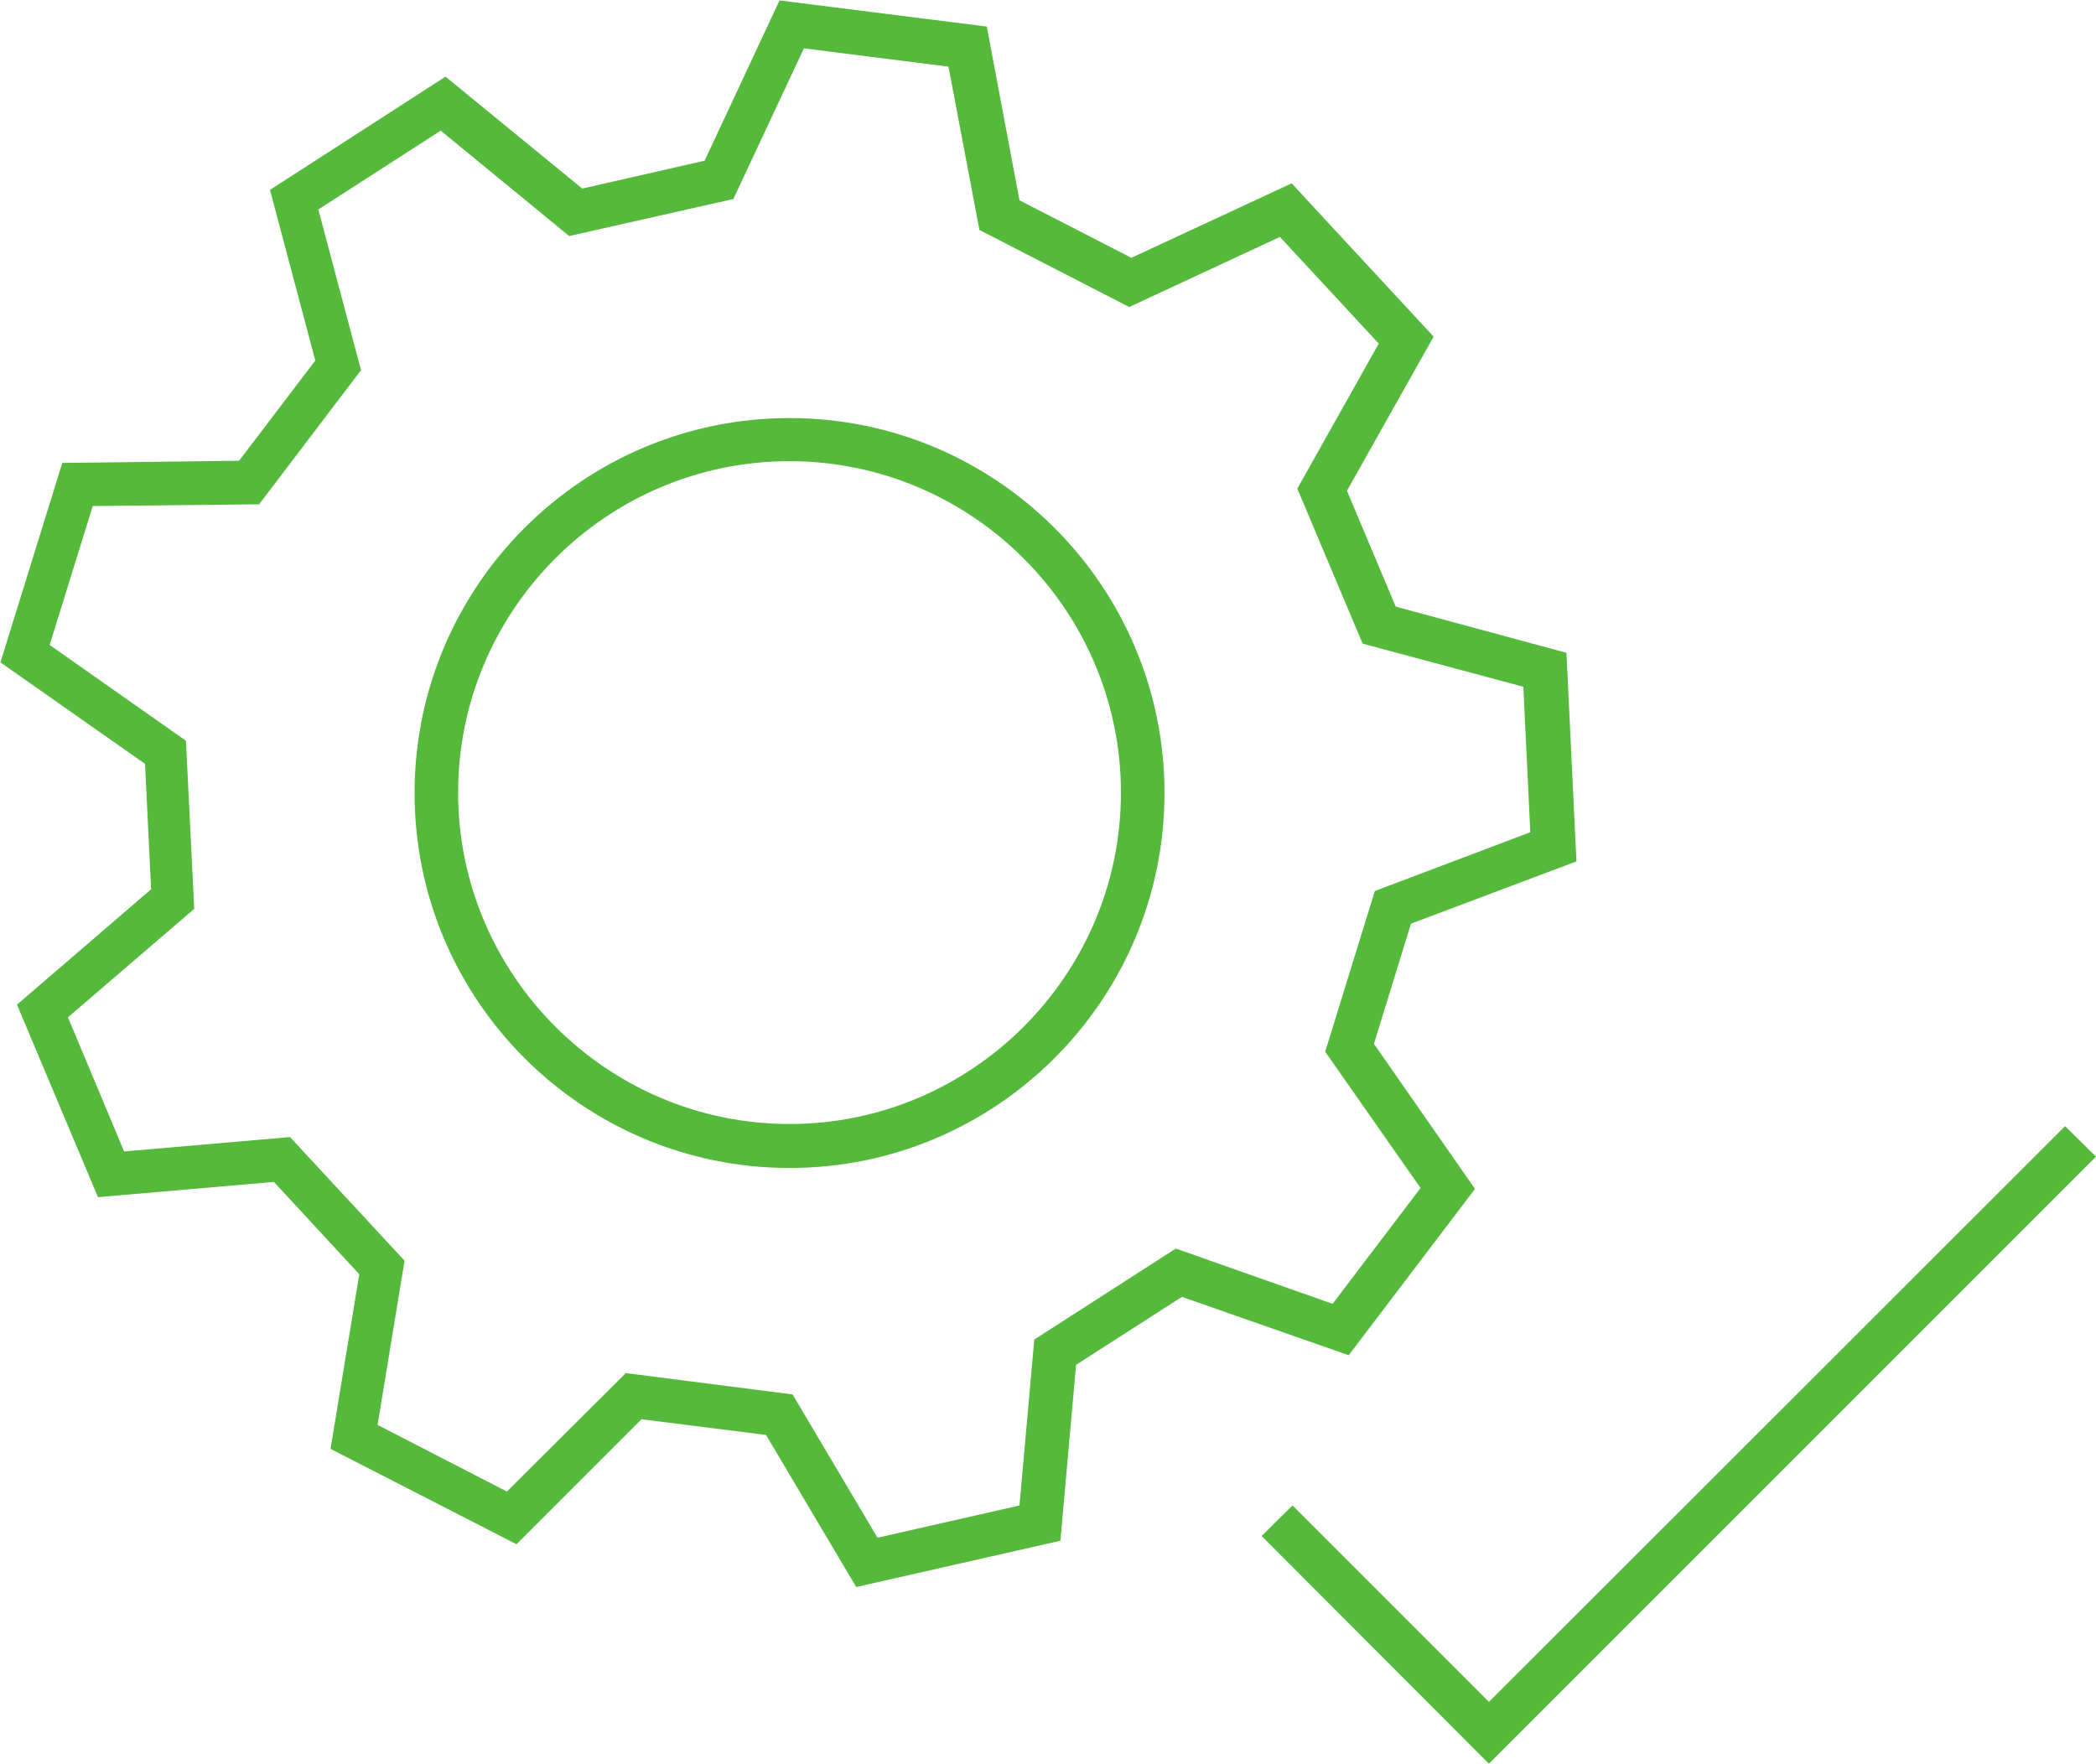
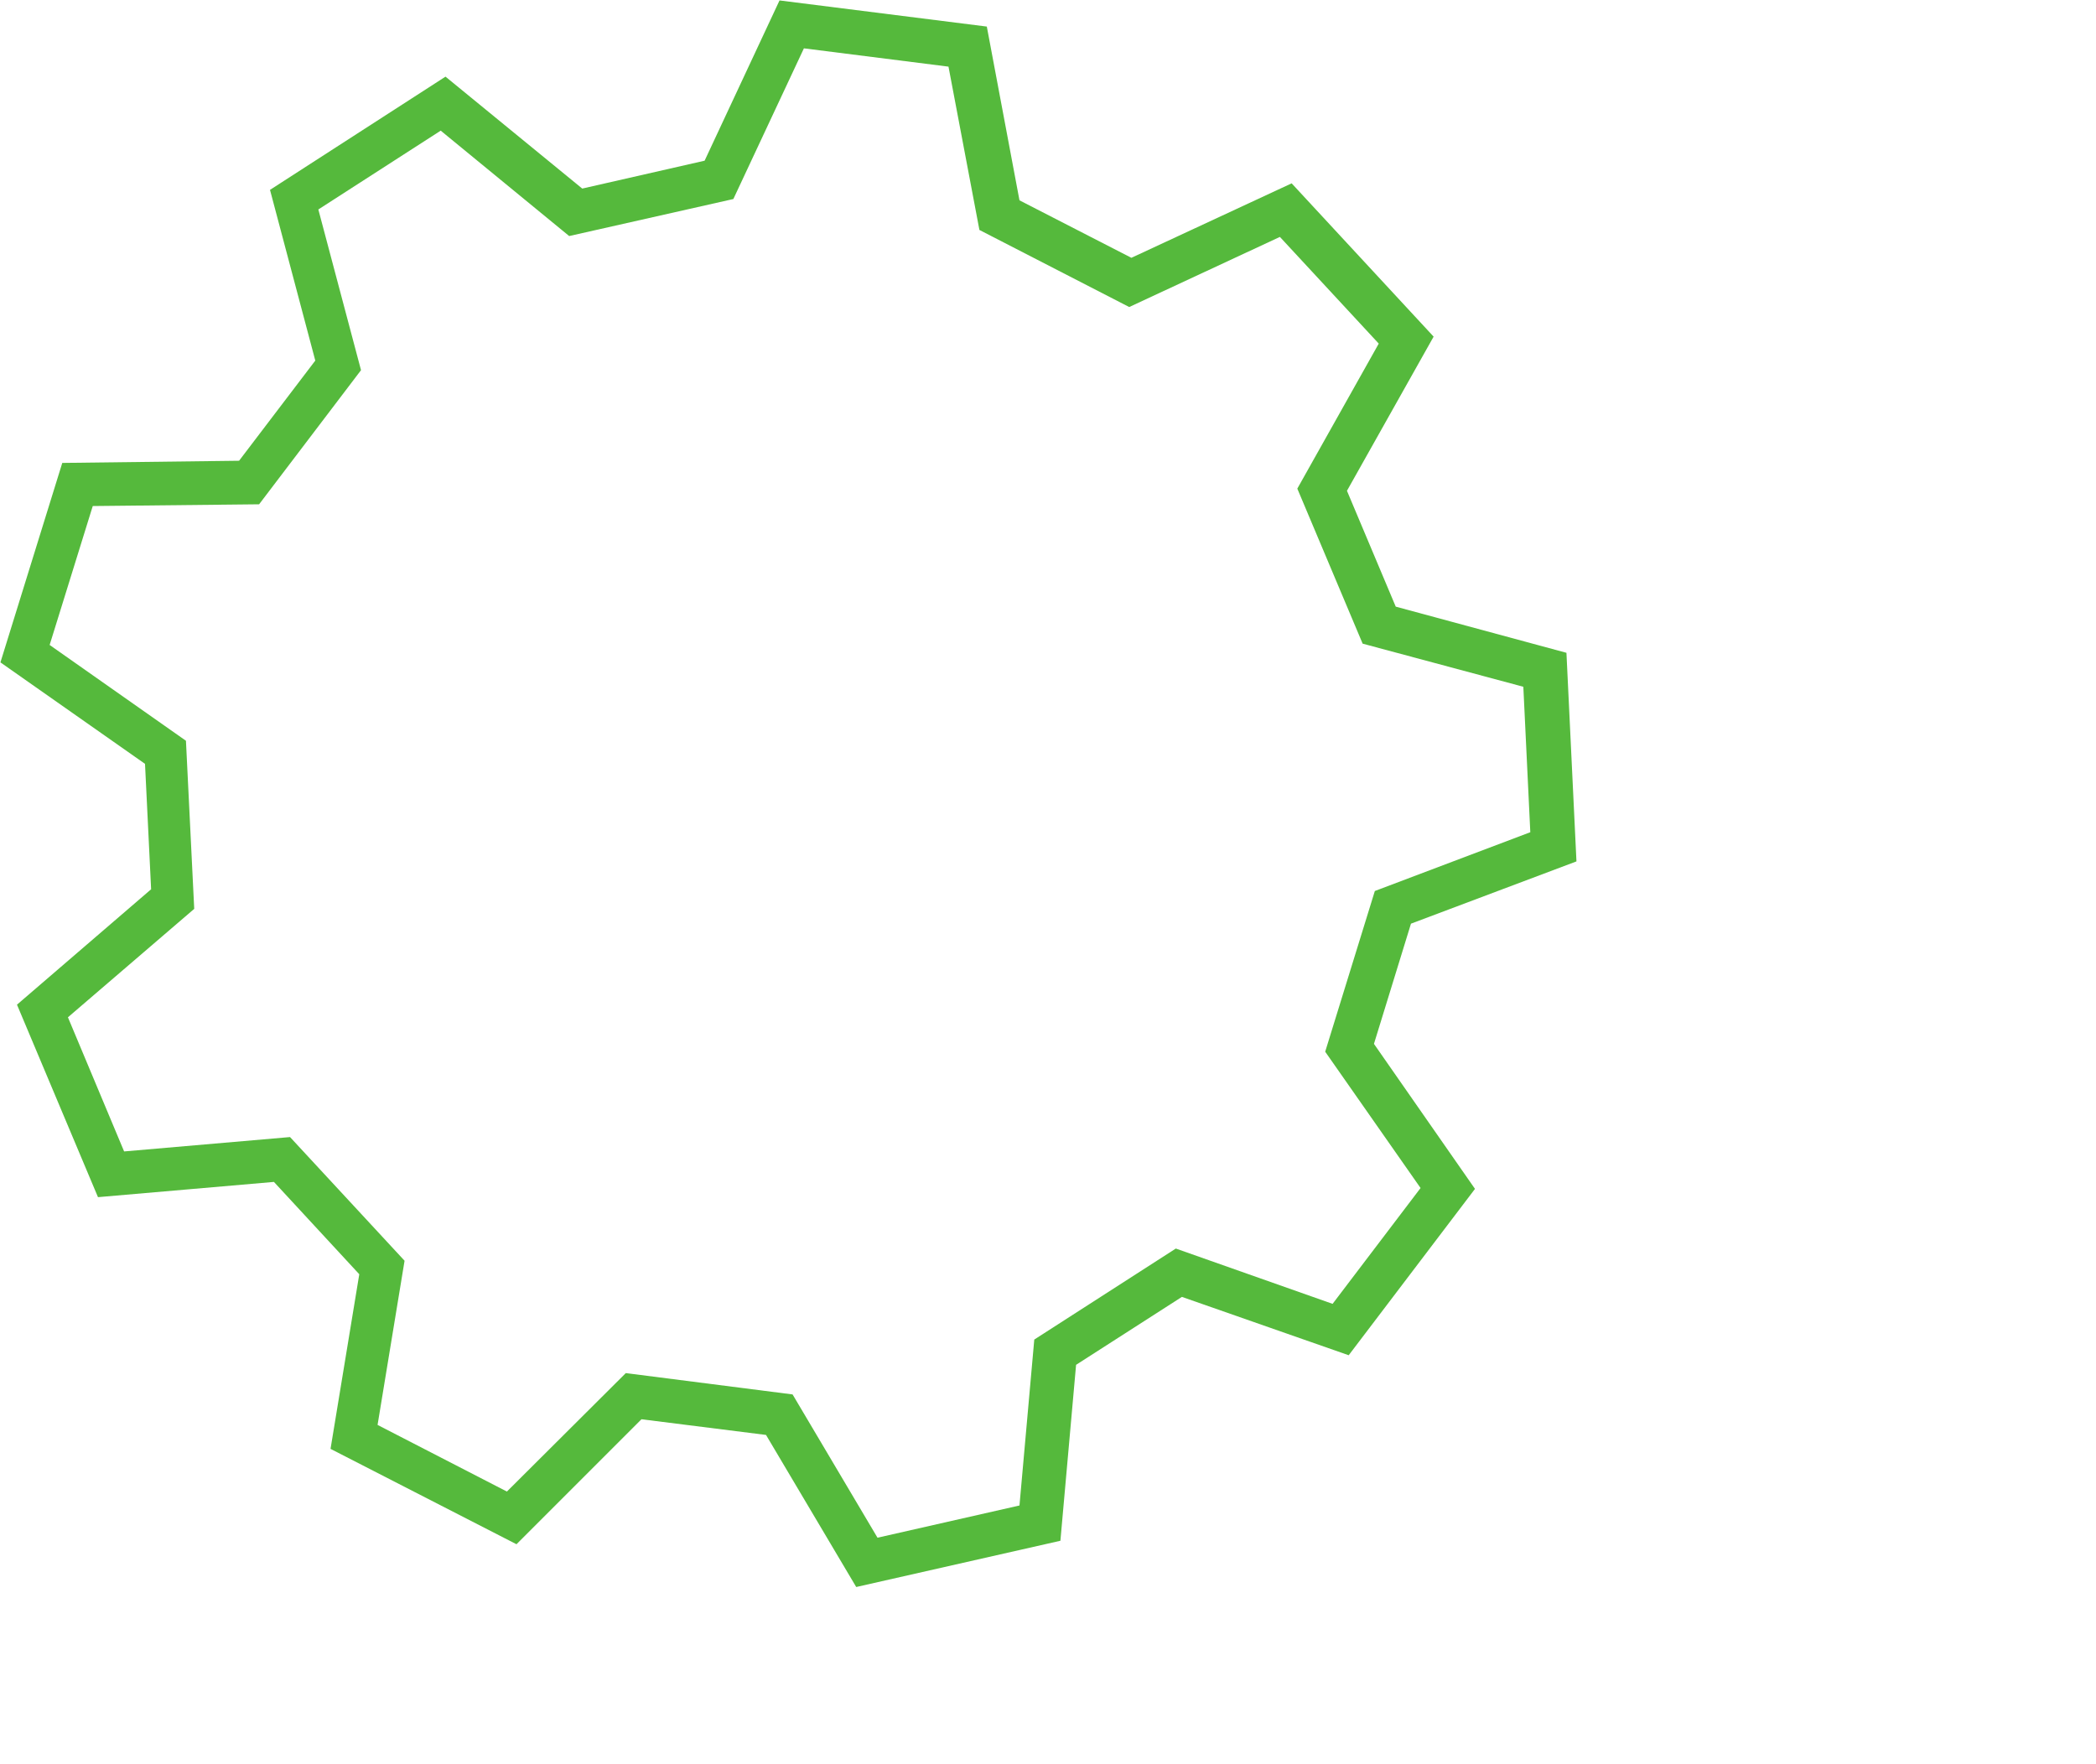
<svg xmlns="http://www.w3.org/2000/svg" id="Camada_1" data-name="Camada 1" viewBox="0 0 48.13 40.5">
  <defs>
    <style>.cls-1{fill:#55b93c;stroke-width:0}</style>
  </defs>
  <path d="m19.66 36.44-2.07-3.49-2.86-.36-2.87 2.87-4.27-2.19.66-4.01-1.96-2.12-4.04.35-1.86-4.42 3.08-2.65-.14-2.88-3.32-2.33 1.42-4.58 4.06-.05 1.75-2.3L6.2 4.36l4.03-2.6 3.14 2.57 2.81-.64L17.9.01l4.76.6.75 3.99 2.57 1.32 3.68-1.71 3.26 3.52-1.99 3.54 1.12 2.66 3.92 1.06.23 4.79-3.8 1.43-.85 2.76 2.32 3.33-2.9 3.82-3.83-1.34-2.43 1.56-.36 4.04-4.68 1.06Zm-5.29-4.91 3.83.49 1.95 3.29 3.26-.74.34-3.81L27 28.67l3.6 1.27 2.02-2.66-2.19-3.13 1.14-3.69 3.57-1.35-.16-3.34-3.69-.99-1.5-3.56 1.87-3.33-2.27-2.45-3.46 1.61-3.44-1.77-.71-3.75-3.32-.42-1.62 3.46-3.77.85L10.12 3 7.31 4.81l.98 3.69-2.34 3.08-3.82.04-.99 3.19 3.13 2.2.19 3.86-2.9 2.49 1.29 3.08 3.81-.33 2.63 2.84-.62 3.77 2.97 1.53 2.71-2.7Z" class="cls-1" />
-   <path d="M18.13 26.82c-4.75 0-8.61-3.86-8.61-8.61s3.86-8.61 8.61-8.61 8.61 3.86 8.61 8.61-3.86 8.61-8.61 8.61Zm0-16.23c-4.2 0-7.61 3.42-7.61 7.61s3.42 7.61 7.61 7.61 7.61-3.42 7.61-7.61-3.42-7.61-7.61-7.61ZM34.19 40.5l-5.22-5.23.71-.7 4.51 4.51 13.23-13.22.71.7L34.19 40.5z" class="cls-1" />
</svg>